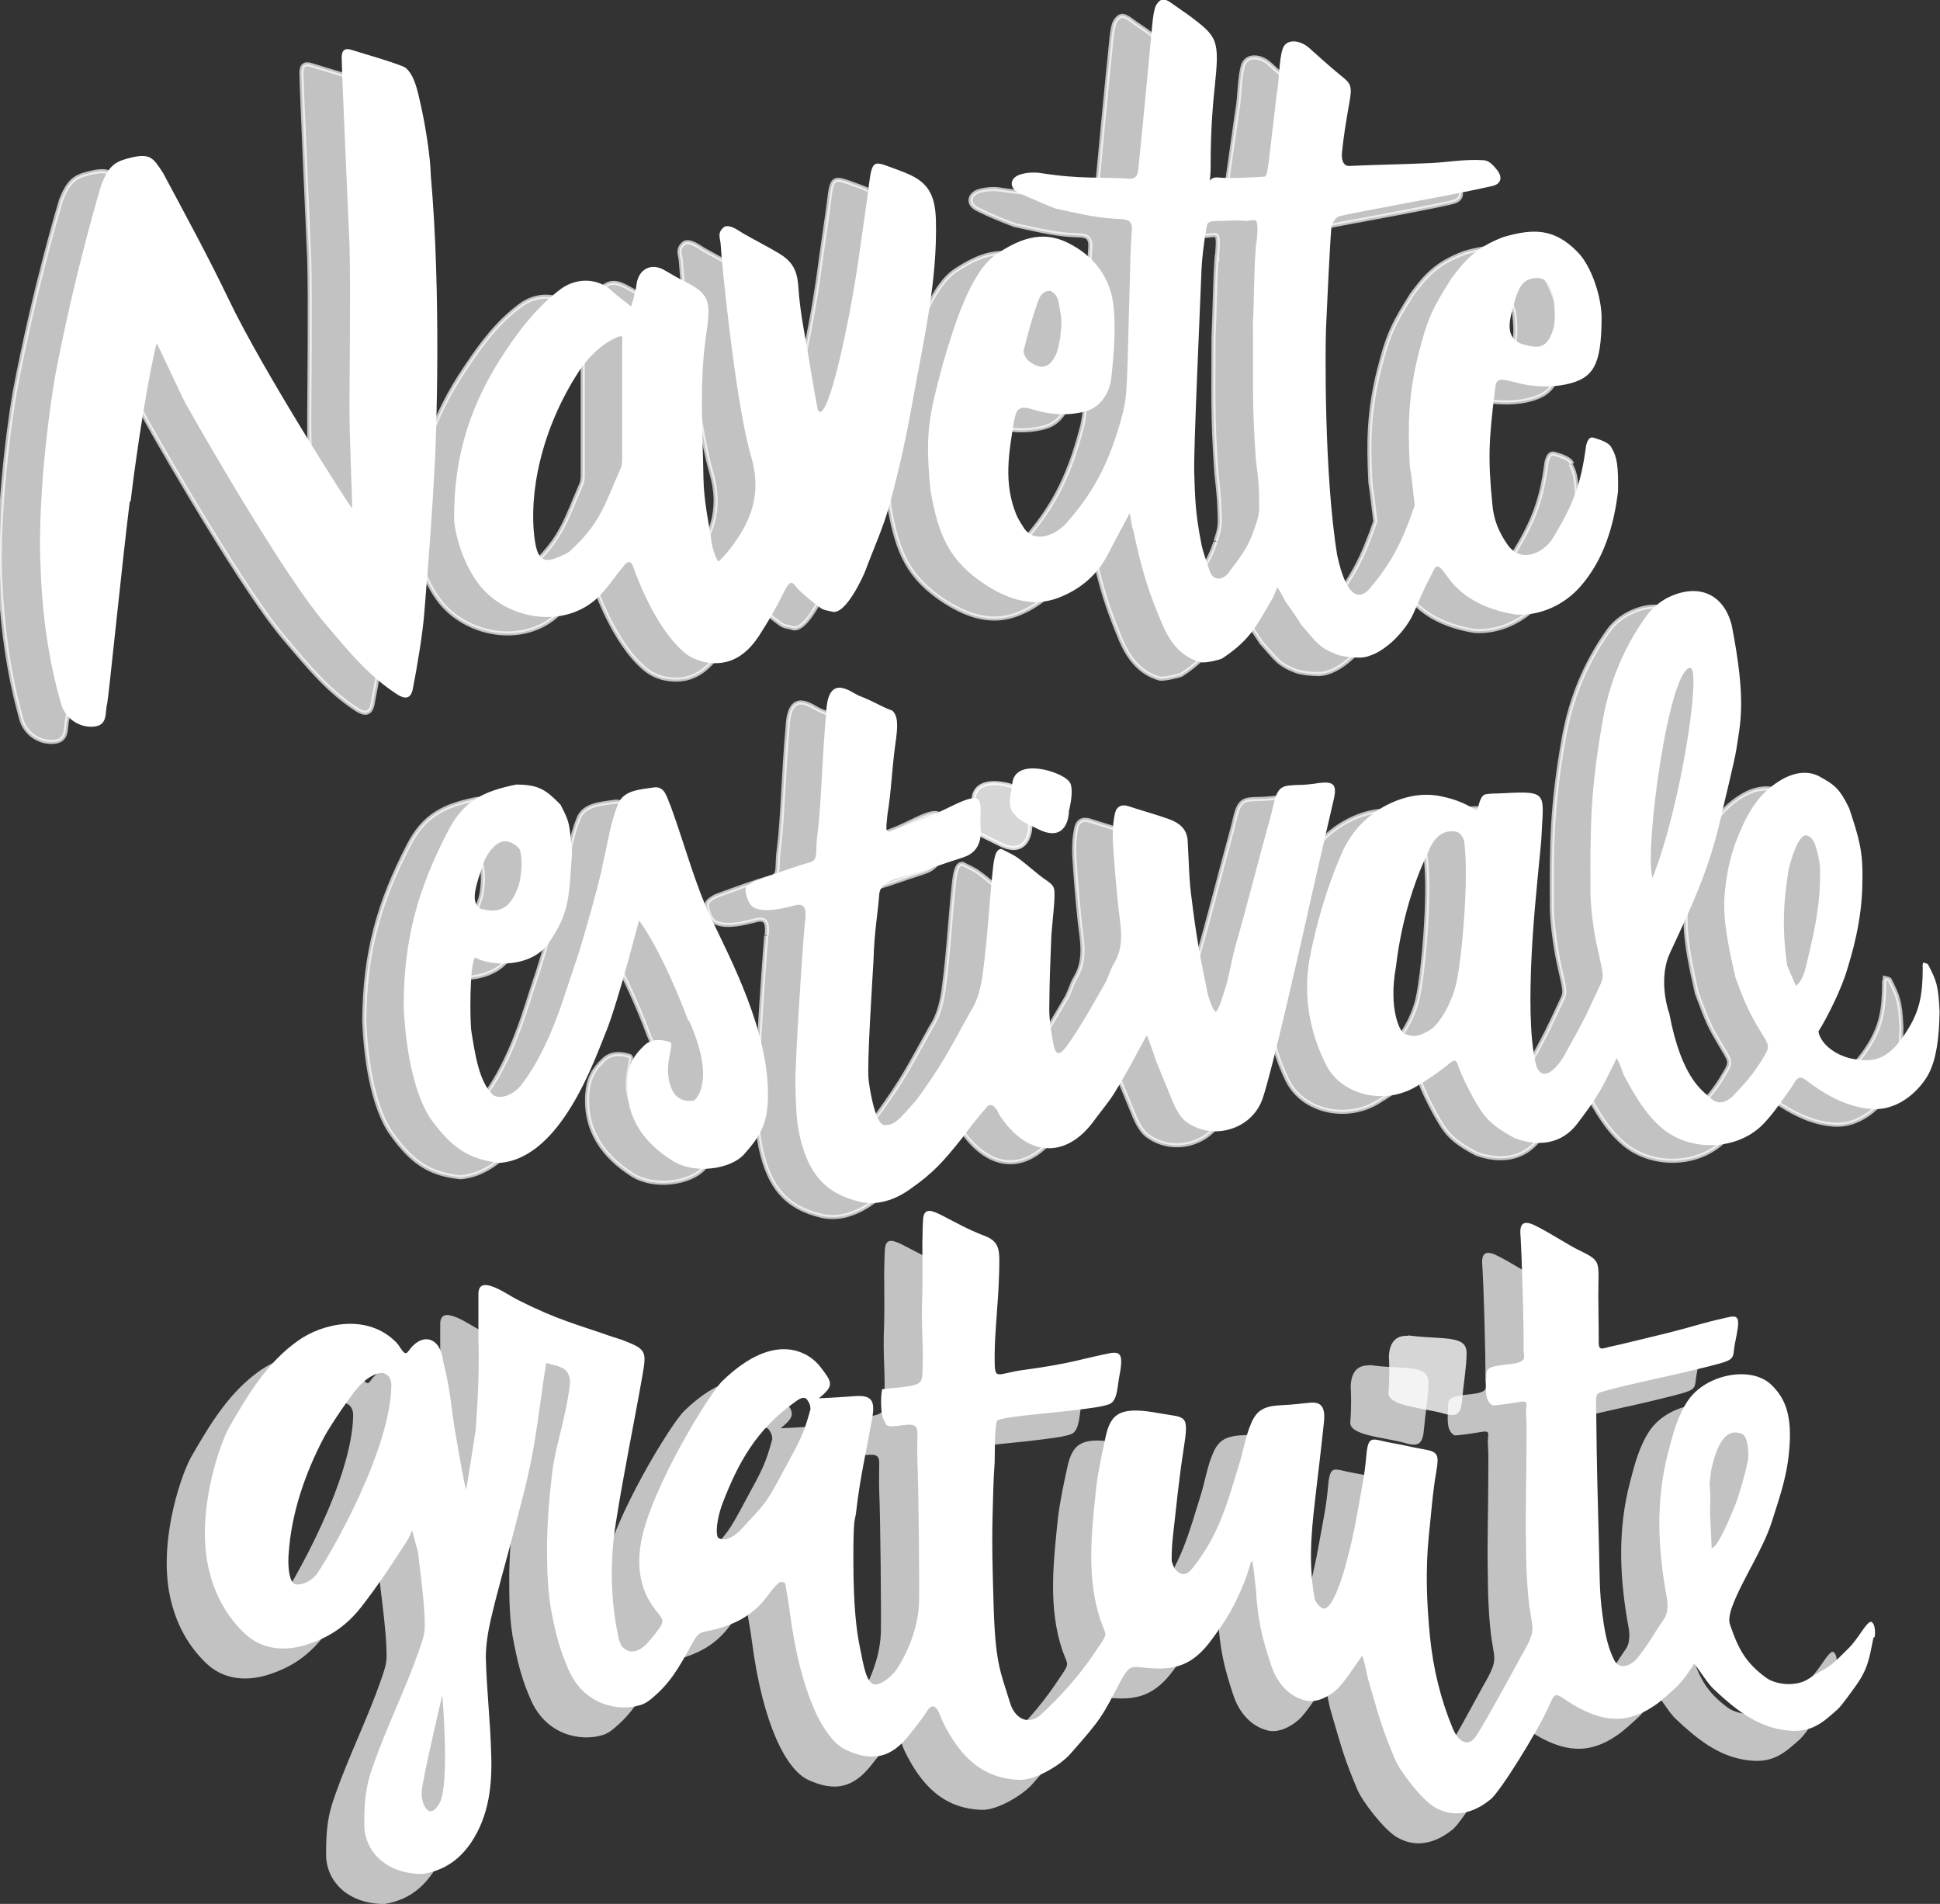
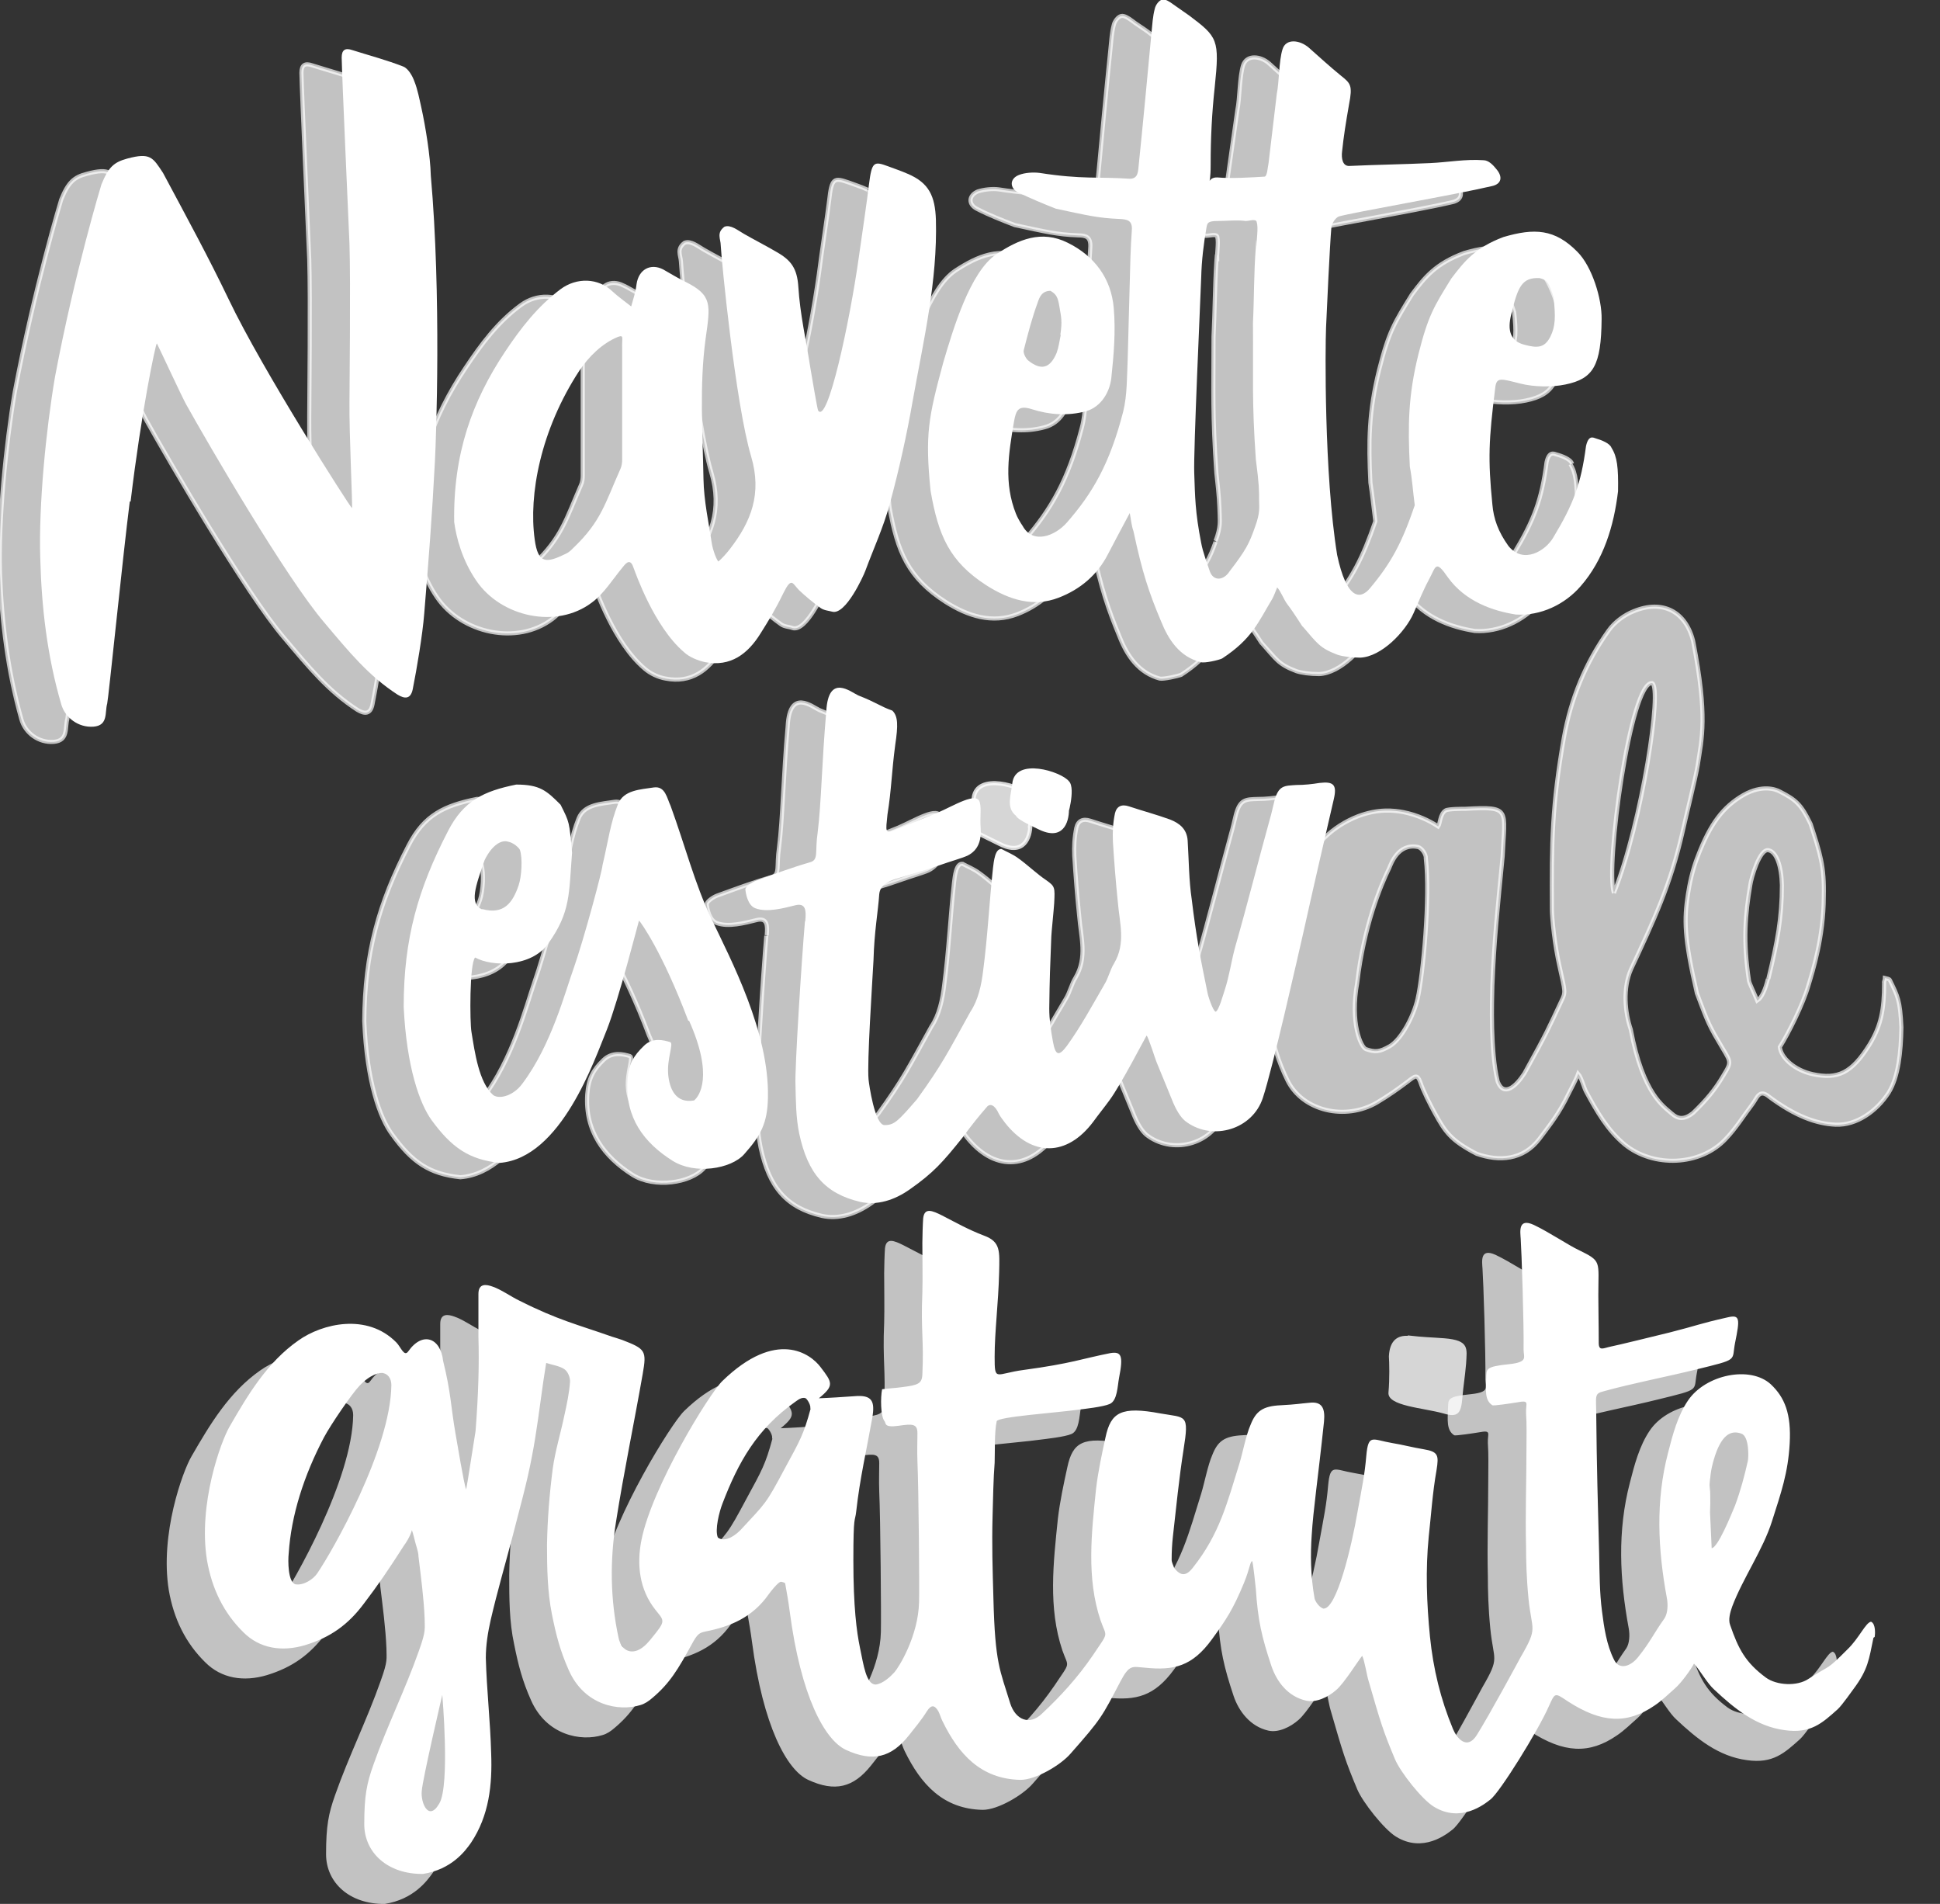
<svg xmlns="http://www.w3.org/2000/svg" id="Calque_2" version="1.1" viewBox="0 0 472.4 463.5">
  <rect x="0" y="0" width="472.4" height="463.5" fill="#333333" stroke="none" />
  <defs>
    <style>
      .st0, .st1, .st2, .st3, .st4, .st5 {
        fill: #fff;
      }

      .st1, .st5 {
        opacity: .8;
      }

      .st2, .st4 {
        opacity: .7;
      }

      .st3 {
        opacity: .7;
      }

      .st4, .st5 {
        stroke: #fff;
        stroke-miterlimit: 10;
      }
    </style>
  </defs>
  <g id="Calque_1-2">
    <path class="st4" d="M296,131.9c-1.4,3.9-2.2,5.5-6.2,10.8-1.4,2.2-3.9,2.5-4.8,0-.7-2.1-1.7-4.7-2.1-6.9-1.4-7.6-1.4-11.4-1.7-17.1-.2-5.2,1.5-42.1,1.7-47.6.2-4.1.6-8.2,1.3-12.2.2-.9,0-1.4,2.7-1.5,2.4,0,4.5-.3,6.9,0,.7,0,2.4-.5,2.6.2.4,1.6-.2,4.4,0,6,0,0,0-3.5-.2,0-.4,6.3-.4,12.4-.7,18.4,0,13.6-.3,18.9.7,33.2.7,6.2.7,7.3.8,10.2,0,1.5.3,2.8-1,6.3M239.5,88.9c1-3.9,2-7.8,3.4-11.6.4-1.2,1.1-2.8,3.1-2.8,1.5.9,1.9,2.8,2.2,4,.5,2.3.7,3.3.2,6.7-.3,1.5-.5,3-1,4.4-1.5,3.8-3.8,4.3-6.9,1.8-.6-.5-1.2-1.8-1-2.5M358.4,80.2c1.6-6.7,2.6-9,6.9-8.8,1.9.5,2.2,1,3.4,4.6.5,4.7.5,7-.8,9.7-1.4,2.7-2.6,2.8-6.4,1.9-3.3-.8-4-3.3-3.1-7.4M382.8,112.9c-.3-1.1-2.4-1.9-3.9-2.3-.6-.2-1.7-.7-2.3,1.9-1.2,9.2-3.1,14.2-8,22.3-1.8,3.1-7.2,6.6-10.9,2-2.4-3.5-3.5-6.6-3.9-10.1-1.1-11.1-.9-15.6.7-28.4.3-2.7,1.4-2.2,6.2-1,3.2.8,7.6.9,10.9.2,6.7-1.4,8.6-4.6,8.8-15.9,0-4.8-2.4-12.8-5.9-16.4-5.6-5.6-10.5-5.8-18-3.6-6.9,2.6-9.5,5.8-12.7,10.1-4.2,6.8-5.6,8.9-8,18.4-2.5,10.1-2.6,17.3-2.1,27.4.5,3.2.7,5.6,1.2,9.4-3.1,9-5.7,14-10.9,20.2-2.4,2.9-5.7,2.6-8-8.1-3.2-19.9-2.9-50.7-2.7-55.4.2-4.7.9-19.8,1.3-24.4,0-.9,1-2.3,1.8-2.6,3.4-1.1,28.5-5.3,37.3-7.4,2.2-.5,2.7-2.2,1.1-4.1-.8-1-1.9-2.1-3.2-2.2-4.4-.3-8.6.5-12.9.7-6.3.3-13.4.4-19.7.7-1.7,0-2-1.8-1.8-3.5.4-3.9.9-7,1.7-11.5.9-4.7.4-5.1-2-7-2.7-2.2-5.3-4.5-7.8-6.8-2.1-1.9-5.5-2.3-6.4.4-.9,2.9-.8,8-1.4,10.9l-2.4,16.9c-.2.8-.2,3.3-1,3.3-3.3.3-8.1.5-11.4.2-2.9-.2-1.7-2.4-1.7-3.1,0-6.4.3-12.6,1-19,1.2-11.5.7-12.1-6.2-17.3-.6-.5-3.3-2.2-4-2.8-.8-.6-1.9-1.3-2.6-1.1-.8.2-1.6,1.3-1.8,2.2-.5,1.9-.6,3.9-.8,5.8-1.1,10.7-2.1,21.4-3.1,32.1-.2,1.6,0,3.7-2.5,3.5-7.2-.5-11.4.2-21.6-1.4-1.5-.2-3.5,0-5.1.5-2.3,1-2.4,3.2-.1,4.3,2.9,1.5,6,2.7,9.1,3.9,7.5,1.6,10.2,2.3,15.4,2.5,2,0,3.1.4,3,2.8-.3,4.2-.4,8.4-.5,12.6-.2,6.2-.2,12.4-.5,18.6-.2,4.3,0,8.9-1.1,12.9-3.3,12.7-7.5,19.8-13.7,27-2.9,3.3-8.3,5.5-10.8.8-.4-.8-1.2-2.1-1.6-3-2.9-7.5-1.8-14.7-.5-22.4.5-2.9,1.1-4.1,4.3-3.1,4.4,1.4,8.9,1.7,13.3.5,3.8-1,5.7-4.6,6.2-8,.7-5.7,1.1-11.5.6-17.1-.6-7.2-4.7-12.6-11.2-15.8-6.4-3.2-11.9-.8-17.4,2.8-6.4,4.3-10.5,18.2-12.9,26.3-3.5,13.2-4.5,17.5-3.1,31.3,1.9,10.9,4.6,17.2,13.6,23,5.5,3.5,11.4,5.4,17.6,3,5.1-2,9.4-5.5,12-10.6,1.7-3.3,3.5-6.6,5.3-10,.3,1.5.5,3,.9,4.4,2.2,10.2,3.8,14.9,6.7,21.9,1.8,4.5,4.6,8.6,9.7,10,.9.2,4.4-.6,5.2-.9,7.4-4.8,8.7-8.7,12.2-14.5.5-.9.8-1.9,1.2-2.8.9.8,1.7,3.1,2.4,4,2,2.6,4.1,6.1,3.8,5.5,3.6,4,4,5.2,8.5,6.9,1.2.4,3.3.7,5.5.7,5.2-.2,11-6.3,13-10.8,1.2-2.7,2.4-5.5,3.7-8.1,1.7-3.3,1.5-5.1,4.7-.6,4.2,5.8,10.8,8.1,16.5,9,6,.4,11.9-2.5,15.8-6.9,5.7-6.5,8.2-14.7,9.1-23.1,0-5.7-.2-8.4-1.6-10.6" />
    <path class="st4" d="M21.9,125.8c-1.7,13.4-5.2,48.1-5.5,49.2-.6,2.1.3,5.3-3.3,5.6-3.7.3-7-2.2-7.9-5.5-3.3-11.7-4.8-23.7-5.2-35.6-.4-12.9,1.4-31.2,3.6-44.1,4.8-25.4,11.2-46.5,11.3-46.8,1.7-4.2,3.1-5.5,6.3-6.3,5.6-1.5,6.2-.3,8.7,3.5,6.2,11.6,11,20.4,16,30.8,8.2,17.2,29.4,50.3,30,50.8.2-.7-.7-17.8-.6-26,0-3.4.3-29,0-38.3-.3-7.3-1.8-40-1.9-45.4,0-1.9.9-2.4,2.6-1.8,4.1,1.3,8.3,2.4,12.4,4,1.2.5,2.2,2.2,2.7,3.6.8,2,1.2,4.2,1.7,6.4.9,4.5,2.2,11.9,2.3,16.5,2.6,29.2,1.3,64.1,1,69.7-.7,13.4-1.5,23.6-2.6,37-.4,5.1-1.8,13.4-2.8,18.4-.5,2.4-1.9,2.4-3.7,1.3-7.1-4.6-11.8-10.4-17.8-17.5-9.2-10.7-28.3-43.5-33.7-53.2-1.1-2-6.1-12.8-7.1-14.8-.3,0-3.8,16.7-6.4,38.5" />
    <path class="st4" d="M141.9,88.7v27.1c0,.7-.1,1.6-.4,2.2-3.7,8.5-4.7,12.8-11.5,19.3-.5.5-1.1,1.1-1.8,1.4-4.8,2.3-6.8,2.6-7.6-3.5-1.4-10.9,1.5-26.7,10.9-41.1,2.2-3.4,5.5-6.7,9.4-8.2,1.5-.6.9,0,1,2.9M211.3,46.2c-1.5-.7-3.1-1.2-4.7-1.8-3.5-1.2-4.1-1.1-4.7,4.4-.3,2.7-1.9,13.1-2.5,17.9-2.2,15.7-7.6,40.8-9.9,37.1-.2-.6-1.4-7.6-1.9-10.5-1-6.5-2.5-13-2.9-19.6-.3-4.4-1.7-6.4-5.2-8.4-2.9-1.7-5.5-3-8.1-4.5-1.4-.8-3.2-2.3-4.7-1.7-2,1.5-1,3-.9,4.5.2,3.9,3.6,38.5,7.4,51.4,2.7,9.1,0,15.9-5.2,22.6-.6.8-1.9,2.4-2.8,3-.6-1-1.3-3-1.5-4-.9-5.4-2-10.8-2.1-16.1-.3-11.3-1-22.8.5-34,1.1-8.5,1.7-10.7-4.9-14-.5-.3-4.8-2.8-5.4-3-3.1-1.6-5.9,0-6.5,3.6-.3,1.8-.9,3.6-1.3,5.4-1.5-1.2-3.1-2.2-4.5-3.6-3.5-3.4-8.8-3.5-12.7-.6-5.6,4.1-9.6,9.5-13.4,15.2-8.1,12-12.8,24.9-12.4,41.6.6,3.7,1.9,9.2,5.4,14.3,6,8.8,19.5,11.8,28.1,5.3,3-2.3,5.1-5.8,7.6-8.7,1.1-1.3,1.9-1.9,2.6.3.3,1,4.8,14.2,12.3,20.5,1.4,1.2,3.3,2.1,5.1,2.4,6.2,1.2,10.4-2,13.5-7,2-3.2,3.3-5.4,5.6-9.9,2-4,2.2-2.1,3.8-.6,1.6,1.6,3.4,3,5.2,4.3.8.6,2.1.6,2.8.9,3.3,1,7.7-8.8,8.1-9.9,2-5.4,4.4-10.6,5.9-16.1,2.3-8.4,4.2-17,5.7-25.6,2.6-14.5,6-28.9,5.6-43.8-.2-5.8-1.7-9-6.9-11.2" />
    <path class="st0" d="M258.2,81.5c.5-3.3.2-4.3-.2-6.7s-.7-3.1-2.2-4c-2.1,0-2.7,1.6-3.1,2.8-1.4,3.8-2.4,7.7-3.4,11.6-.2.7.4,1.9,1,2.5,3.2,2.6,5.4,2,7-1.8.5-1.4.7-2.9,1-4.4M378.3,72.3c-1.2-3.6-1.5-4.1-3.4-4.6-4.3-.2-5.3,2.1-6.9,8.8-1,4-.2,6.5,3.1,7.4s5,.8,6.4-1.9c1.3-2.6,1.3-4.9.8-9.7M305.8,60c.2-3.5.1,0,.2,0-.1-1.7.5-4.4,0-6-.2-.8-1.9-.2-2.6-.2-2.4-.3-4.5,0-6.9,0s-2.5.5-2.7,1.5c-.7,4-1.2,8.1-1.3,12.2-.2,5.5-1.9,42.4-1.7,47.6.2,5.7.2,9.5,1.7,17.1.4,2.2,1.4,4.8,2.1,6.9.9,2.5,3.4,2.2,4.8,0,4-5.2,4.8-6.8,6.2-10.8,1.3-3.5,1-4.9,1-6.3,0-2.8,0-4-.8-10.2-1-14.3-.6-19.6-.7-33.2.3-6,.2-12.1.7-18.4M310.9,22.9c.6-2.9.5-8.1,1.4-10.9.8-2.7,4.2-2.3,6.4-.4,2.6,2.3,5.1,4.6,7.8,6.8,2.4,1.9,2.9,2.4,2,7-.8,4.6-1.3,7.7-1.7,11.5-.2,1.6.1,3.6,1.8,3.5,6.3-.3,13.4-.4,19.7-.7,4.3-.2,8.5-1,12.9-.7,1.3,0,2.4,1.2,3.2,2.2,1.6,1.9,1.2,3.6-1.1,4.1-8.9,2.1-33.9,6.4-37.3,7.4-.8.3-1.7,1.7-1.8,2.6-.4,4.6-1.1,19.8-1.3,24.4-.2,4.8-.5,35.6,2.7,55.4,2.3,10.8,5.6,11,8,8.1,5.2-6.2,7.8-11.1,10.9-20.2-.5-3.8-.6-6.2-1.2-9.4-.5-10.1-.4-17.3,2.1-27.4,2.4-9.5,3.8-11.6,8-18.4,3.2-4.2,5.8-7.5,12.7-10.1,7.5-2.2,12.5-2,18,3.6,3.6,3.6,6,11.5,5.9,16.4-.1,11.3-2,14.5-8.8,15.9-3.3.7-7.7.6-10.9-.2-4.8-1.2-5.9-1.7-6.2,1-1.6,12.8-1.8,17.3-.7,28.4.3,3.5,1.4,6.6,3.9,10.1,3.7,4.6,9.1,1.1,10.9-2,4.9-8.1,6.8-13.1,8-22.3.6-2.7,1.7-2.1,2.3-1.9,1.4.4,3.5,1.2,3.9,2.3,1.4,2.2,1.7,4.8,1.6,10.6-1,8.4-3.5,16.7-9.1,23.1-3.8,4.4-9.7,7.3-15.8,6.9-5.7-.9-12.3-3.2-16.5-9-3.1-4.5-2.9-2.7-4.7.6-1.4,2.6-2.5,5.4-3.7,8.1-2,4.5-7.8,10.6-13,10.8-2.1,0-4.3-.3-5.5-.7-4.5-1.7-5-2.9-8.5-6.9.3.7-1.8-2.9-3.8-5.5-.7-.9-1.6-3.2-2.4-4-.4.9-.7,1.9-1.2,2.8-3.5,5.8-4.9,9.7-12.2,14.5-.8.4-4.3,1.2-5.2.9-5.2-1.3-7.9-5.5-9.7-10-2.9-6.9-4.5-11.6-6.7-21.9-.5-1.4-.6-2.9-.9-4.4-1.8,3.4-3.6,6.7-5.3,10-2.6,5.1-6.8,8.6-12,10.6-6.2,2.4-12.1.5-17.6-3-9-5.8-11.7-12.1-13.6-23-1.4-13.8-.5-18,3.1-31.3,2.4-8.1,6.5-22,12.9-26.3,5.4-3.6,11-6,17.4-2.8,6.5,3.2,10.6,8.7,11.2,15.9.5,5.7,0,11.5-.6,17.1-.4,3.3-2.4,6.9-6.1,8-4.5,1.2-8.9.9-13.3-.5-3.2-1-3.8.2-4.3,3.1-1.3,7.7-2.5,14.9.5,22.4.3.8,1.1,2.2,1.6,2.9,2.5,4.6,7.9,2.5,10.8-.8,6.2-7.1,10.4-14.2,13.7-27,1-4,.9-8.6,1.1-12.9.2-6.2.3-12.4.5-18.6.1-4.2.2-8.4.5-12.6.2-2.4-1-2.7-3-2.8-5.2-.2-8-.9-15.5-2.5-3.1-1.2-6.1-2.5-9.1-3.9-2.2-1.1-2.2-3.4.1-4.3,1.5-.6,3.6-.7,5.1-.5,10.2,1.6,14.4.9,21.6,1.4,2.5.2,2.3-1.9,2.5-3.5,1.1-10.7,2.1-21.4,3.1-32.1.2-2,.3-3.9.8-5.8.2-.9,1-2,1.8-2.2.7-.2,1.8.5,2.6,1.1.7.5,3.3,2.3,4,2.8,6.9,5.2,7.4,5.8,6.2,17.3-.7,6.4-1,12.5-1,19s-1.2,2.9,1.7,3.1c3.3.3,8.1,0,11.4-.2.7,0,.8-2.5,1-3.3" />
    <path class="st0" d="M31.6,122.1c-1.7,13.4-5.2,48.1-5.5,49.2-.6,2.1.3,5.3-3.3,5.6-3.7.3-7-2.2-7.9-5.5-3.4-11.6-4.8-23.6-5.1-35.6-.4-12.9,1.4-31.2,3.6-44.1,4.8-25.4,11.2-46.5,11.3-46.8,1.7-4.2,3-5.4,6.3-6.3,5.6-1.5,6.2-.3,8.7,3.5,6.2,11.6,11,20.4,16,30.8,8.2,17.2,29.4,50.3,30,50.8.2-.7-.7-17.8-.6-26,0-3.4.3-29,0-38.3-.3-7.3-1.8-40-1.9-45.4,0-1.9.9-2.4,2.6-1.8,4.1,1.3,8.3,2.4,12.4,4,1.2.5,2.2,2.2,2.7,3.6.8,2,1.2,4.2,1.7,6.4,1,4.5,2.2,11.9,2.3,16.5,2.6,29.2,1.3,64.2,1,69.7-.7,13.4-1.5,23.6-2.6,37-.4,5.1-1.8,13.4-2.8,18.4-.5,2.4-1.9,2.4-3.7,1.3-7.1-4.6-11.8-10.4-17.8-17.5-9.2-10.7-28.3-43.5-33.7-53.2-1.1-2-6.1-12.8-7.1-14.8-.3,0-3.8,16.7-6.4,38.5" />
    <path class="st0" d="M151.5,84.9c-.1-2.7.5-3.4-1-2.9-3.9,1.6-7.1,4.8-9.4,8.2-9.5,14.5-12.4,30.3-10.9,41.1.8,6.1,2.9,5.8,7.6,3.5.7-.3,1.3-.9,1.8-1.4,6.8-6.5,7.7-10.8,11.5-19.3.3-.7.4-1.5.4-2.2v-27.1M110.6,127.2c-.3-16.7,4.4-29.6,12.4-41.6,3.8-5.7,7.9-11,13.5-15.2,3.9-2.9,9.2-2.8,12.7.6,1.4,1.3,3,2.4,4.5,3.6.5-1.8,1.1-3.6,1.3-5.4.5-3.6,3.4-5.2,6.5-3.6.5.3,4.8,2.8,5.4,3,6.6,3.3,6.1,5.5,4.9,14-1.5,11.2-.7,22.6-.5,34,.1,5.4,1.3,10.8,2.1,16.1.2,1,.8,3,1.5,4,.8-.6,2.2-2.2,2.8-3,5.2-6.7,7.9-13.5,5.2-22.6-3.8-12.8-7.2-47.5-7.4-51.4,0-1.5-1.1-3,.9-4.5,1.5-.6,3.3.9,4.7,1.7,2.6,1.5,5.2,2.8,8.1,4.5,3.5,2,4.9,4,5.2,8.4.4,6.6,1.9,13.1,2.9,19.6.5,3,1.7,10,1.9,10.5,2.3,3.7,7.7-21.5,9.9-37.1.7-4.8,2.2-15.2,2.5-17.9.7-5.6,1.2-5.7,4.7-4.4,1.6.6,3.1,1.1,4.7,1.8,5.2,2.2,6.7,5.4,6.9,11.2.4,14.9-3,29.3-5.6,43.8-1.5,8.6-3.4,17.2-5.7,25.6-1.5,5.5-3.9,10.7-5.9,16.1-.4,1.1-4.8,10.9-8.1,9.9-.7-.2-2-.3-2.8-.9-1.8-1.3-3.6-2.8-5.2-4.3-1.6-1.6-1.8-3.4-3.8.6-2.2,4.5-3.6,6.7-5.6,9.9-3.1,5-7.3,8.2-13.5,7-1.8-.4-3.8-1.2-5.1-2.4-7.4-6.3-11.9-19.5-12.3-20.5-.7-2.2-1.6-1.6-2.6-.3-2.5,3-4.6,6.5-7.6,8.7-8.6,6.5-22.1,3.5-28.1-5.3-3.5-5.1-4.9-10.6-5.4-14.3" />
    <path class="st4" d="M430.5,238.3c-.6,2.5-1.5,4.6-2.6,5.3-.8-2-1.9-4.2-2-4.8-1.5-9.8-.9-16.2.3-23.3.2-1.6,2.3-9.1,4.5-8.5,1.9.4,3.1,3.9,3.2,8.5,0,7.9-1.1,13.8-3.3,22.8M393,217.4c-2.1-6.3,4-51.6,9.3-51.1,2.5,1.1-2.4,33.7-9.3,51.1M345.2,243.1c-.9,4.1-3.9,9.9-6.8,11.6-2.5,1.4-3.5,1.5-5.8.7-1.2-.5-3.9-6.3-2.1-16.2,1.6-13.7,5.7-23.6,7.8-27.9.4-.9,2.1-6.1,7-5.1.9.2,2,1.8,1.9,2.8,1.1,9.4-.7,28.5-2,34.1M460.2,238.6c-.1-.3-.8-.4-1.2-.5,0,.4-.3.9-.2,1.2,0,6.6-.8,10.4-3.5,14.9-4.4,7.1-7.8,8.6-13.9,7.3-4.5-1-7.7-4-8-6.6,2.1-3.3,5.7-10.5,7-15.1,1-3.3,3.7-11.8,3.7-21.5.2-7.4-.9-10.6-3.2-17.7-2.3-4.8-3.6-5.9-7.5-7.9-1.1-.6-4.3-1.7-8.8.8-5,2.9-8.1,6.9-11.2,15-1.3,3.3-2,6.7-2.4,9.3-.9,6-1,10.2,2.2,24,2,5.2,2.5,7.1,5.2,11.6,3.1,5.4,3.5,4.7,1.2,8.5-2,3.4-4.1,5.9-7.3,9-2.2,1.8-3.8,1.5-5.2.2-1.9-1.7-7-4.6-10-20.5-1.4-4.1-2-10,.1-14.7,5.5-11.8,9.6-20.5,12.5-33.3.5-2.4,3.3-13.6,3.7-16.3,1-6.5,2.5-11.8-1.1-30.2-1.8-7.3-7.5-10.2-14.5-7.3-2.3.9-4.7,2.7-6.1,4.7-5.6,7.8-9.2,16.6-10.9,26.1-2.9,16.5-3,25.2-2.9,41.8,0,2,.6,8.5,1.9,14.1,1.3,5.9,1.5,6,.4,8.2-3.3,7-3.2,7.1-9,17.6-2,3.1-5,5.9-6.5,2-1.8-7.3-1.4-19.5-1.3-23.4.4-10.6,1.3-19,2.5-31.4.5-11.6,2.1-12.2-9.1-11.6-.7,0-4.2,0-4.8.4-1.4.9-1.3,3.2-1.8,3.9-2.1-1.4-5-2.8-8.5-3.5-2.2-.4-6-.9-11,1-6.4,2.5-11,7.2-13.5,13.1-3.3,7.6-5.7,15.7-7.4,23.8-2,9.4-.6,18.6,3.7,27.4,3.7,7.5,14.1,9.9,21.8,5.4,3-1.8,5.1-3.3,7.5-5.1,1.8-1.4,2.3-1.8,3,0,.8,2.4,2.4,5.5,3.6,7.7,2.5,4.5,3.8,6.6,10.2,9.9,5.4,1.9,11.3,1.6,15.3-3.7,2.6-3.5,4.7-6,7.1-11,.5-1,1.8-3.4,2.3-4.8.8.9,1.4,3.5,2,4.5,2.5,4.6,5.1,9.2,9.3,12.7,7,5.7,18.4,5.3,24.6-1.3,2.5-2.6,4.4-5.7,6.6-8.6,1.1-1.5,1.6-3.7,4-1.7,6.3,4.7,11.5,6.6,16.2,6.8,5.1.2,10-3.3,12.9-7.8,2.4-3.9,3-9.9,3.1-15.9-.3-6.6-.9-7.6-2.8-11.5" />
    <path class="st4" d="M186.7,227.7c.2-2.3.2-4.4-2.5-3.7-2.8.7-6.9,1.8-9.7.7-1.8-.7-2.3-3.5-2.4-4.6,0-.6,1.5-1.7,2.6-2.1,4.4-1.6,8.7-3.2,13.2-4.5,2.1-.6,1.1-2.5,1.8-7.2.9-7.2,1-16.9,2.1-29.5.5-9.4,6-4.7,7.8-3.9,4.6,1.8,5.2,2.6,8.3,3.7,1.4,1.4,1.4,3.6.7,8.3-.9,6.7-.9,10.8-2,17-.4,4.2-.8,4.9,2.4,3.5,2.7-1.1,7-2.8,9.7-3.9,4-1.7,9.8-5.4,10.4-2.5.4,1.6,0,3.4.2,6.2.2,3-.6,5.4-3.2,6.7-1.3.6-4.8,1.6-6.7,2.3-3.6,1.3-7.2,2.3-10.9,3.4-1.8.6-3.7,1.5-3.9,3.7-.3,4.4-1.2,8.9-1.4,16.1-.3,5.5-1.6,25-1.2,29,.1,1.1,1.5,11.1,3.9,11.1s3.3-1,7.9-6.3c6.2-8.6,7.4-11.2,13-21.3,1.9-2.8,2.7-6.6,3.1-10,1.1-8.3,1.5-16.7,2.4-25,.2-1.6.5-4.8,2.1-4.6,1.3.7,2.8,1.3,4,2.2,2.4,1.7,4.5,3.8,6.9,5.4,2.1,1.5,2.1,1.7,1.9,5.6-.1,1.7-.7,7.4-.7,8.1-.3,7.8-.4,9.6-.5,17.5,0,2.7.4,5.4.9,8,.6,3.3,1.4,3.7,3.4,1,3.4-4.7,6.2-9.9,9.2-14.9,1-1.6,1.4-3.6,2.4-5.2,2.9-4.9,1.3-9.9.9-14.9-.5-4.8-.9-9.9-1.2-14.7-.1-2.4,0-4.5.5-6.9.4-1.7,1.6-2.3,3.4-1.7,3.3,1.1,6.7,2,10,3.2,2.3.9,4.1,2.3,4.3,5.1.3,4.8.3,9.7,1,14.4,1.1,9.1,2.2,14.8,3.8,22.5.1.8,1.3,4.5,2,4.8.8-.2,1.9-4.4,2.2-5.2,1.2-3.7,1.5-6.5,2.5-10.3,3.2-11.2,5.5-20.5,8.6-31.8.2-.6.6-2.4,1-4,1-4,2.5-3.9,5.4-4,1.9,0,3.8-.2,5.6-.5,3.4-.4,4.3.4,3.5,3.9-2.5,10.8-5,21.6-7.4,32.4-1.4,6.1-7.5,33.2-9.9,40.4-2.5,7.6-12,10.5-18.5,5.9-1.2-.8-2.3-2.4-3.3-4.7-1.8-4.3-2.3-5.7-4.1-10-.3-.7-1.9-5.9-2.4-6.4-.4.6-6.2,11.9-9,15.7-1.3,1.8-2.7,3.5-4,5.3-6.4,8.5-14.9,8.6-21.5.2-.5-.7-1.1-1.4-1.5-2.2-.9-2-2.1-2.7-3-1.5-1.9,2.2-3.3,3.9-5.8,7.3-4.8,6-7.1,8.6-12.8,12.6-3.8,2.7-8,4-12.1,3.1-8.5-2-12.8-6.8-14.9-16.7-.8-3.9-.8-7.9-.9-11.8-.2-3.8,1.5-30.5,2.3-39.7" />
    <path class="st4" d="M108.6,212.9c1.8-3.7,4.1-4.9,5.7-4.5,1.3.2,2.7,1.5,2.9,2,.7,2.1.4,6.5-.3,8.6-1.4,4.1-3.5,7.3-8.9,5.8-3.2-1.4-1.5-5.5.6-12M163.6,227.1c-4-8.4-6.4-17.8-9.9-27.4-.8-1.9-1.3-4.9-4.1-4.5-3.2.5-7.3.6-8.7,4-1.9,4.7-2.2,8.6-3.8,15,0,1.1-4.5,17.9-7,25-1.9,5.5-5.3,18.7-12.5,28.1-2.2,2.9-5.5,3.9-7.1,2.8-3.5-3.1-4.5-10.5-5.3-15.4-.4-2.2-.5-16.7.9-18.1,4.2,2.3,13.7,2.4,17.8-3.4,5.5-7.7,5-12.1,5.8-22.1-.6-7.7-.5-7.3-2.8-11.7-3.4-3.4-4.9-4.9-10.8-4.9-7.9,1.6-12.8,3.9-16.6,11.3-7.3,14.1-10.7,26.2-10.8,42.8.6,14.7,3.8,23.6,6.8,27.6,4.9,6.8,9.1,9.6,16.6,10.4,15.1-1.2,23.1-25.2,26.1-32.5,3-7.4,7.6-25.9,7.8-26.5.4.5,5.7,7.7,12,24.4,6,13.4,2.5,18.3,1.2,19.3-4.4.8-6-2.9-6.3-6.4-.3-3.8,1.4-7.5.5-7.8-1.6-.5-4.3-1.1-6.4.9-2.5,2.4-3.7,4.5-4,8.4-.6,9,4.1,15.2,11,19.6,5.4,3.4,14.2,2,17.4-1.6,4-4.5,5.6-7.6,5.8-13.9.4-15.8-9-33.4-13.8-43.5" />
    <path class="st5" d="M250.9,200.7c0,3.2-1.6,7.7-7.4,4.8s-5.1-2.3-5.5-3.3c-2.5-2-1.2-5-.9-7.9.7-6.4,11.9-2.9,13.8-.5,1.8,1.8-.7,9.8,0,6.9" />
-     <path class="st0" d="M435.3,235.2c.1.6,1.2,2.8,2,4.8,1.1-.7,2.1-2.8,2.6-5.3,2.2-9.1,3.4-14.9,3.3-22.8-.1-4.6-1.4-8.1-3.2-8.5-2.2-.6-4.2,7-4.5,8.5-1.1,7.1-1.7,13.5-.3,23.3M411.7,162.6c-5.3-.5-11.4,44.8-9.3,51.1,6.9-17.4,11.8-50,9.3-51.1M356.6,205.3c0-1.1-1-2.6-1.9-2.8-4.9-1-6.6,4.2-7,5.1-2.1,4.3-6.2,14.2-7.8,27.9-1.8,9.9.9,15.7,2.1,16.2,2.3.8,3.2.7,5.8-.7,3-1.6,5.9-7.5,6.8-11.6,1.3-5.6,3.1-24.7,2-34.1M375.3,204.7c-1.2,12.4-2.1,20.8-2.5,31.4-.1,3.9-.6,16.1,1.3,23.4,1.5,3.9,4.5,1.1,6.5-2,5.9-10.5,5.7-10.6,9-17.6,1-2.2.9-2.2-.4-8.2-1.4-5.6-1.9-12.1-1.9-14.1-.1-16.6,0-25.3,2.9-41.8,1.6-9.5,5.2-18.3,10.9-26.1,1.5-2,3.8-3.8,6.1-4.7,7-2.9,12.7,0,14.5,7.3,3.6,18.4,2.1,23.6,1.1,30.2-.4,2.7-3.2,13.9-3.7,16.3-2.9,12.8-7,21.5-12.5,33.3-2.1,4.6-1.5,10.6-.1,14.7,3,15.9,8.2,18.8,10,20.5,1.4,1.3,3,1.6,5.2-.2,3.1-3.2,5.2-5.6,7.3-9,2.3-3.8,2-3.1-1.2-8.5-2.6-4.5-3.2-6.4-5.2-11.6-3.2-13.7-3.1-17.9-2.2-24,.4-2.6,1.1-6,2.4-9.3,3.1-8.1,6.2-12.1,11.2-15,4.5-2.5,7.6-1.4,8.8-.8,3.9,2.1,5.2,3.1,7.5,7.9,2.3,7,3.4,10.3,3.2,17.7,0,9.7-2.7,18.2-3.7,21.5-1.3,4.6-4.9,11.8-7,15.1.4,2.6,3.5,5.6,8,6.6,6.1,1.3,9.6-.2,13.9-7.3,2.7-4.4,3.5-8.2,3.5-14.9-.1-.4,0-.8.1-1.2.4.2,1,.2,1.2.5,2,3.9,2.5,4.9,2.8,11.5-.1,6-.7,12-3.1,15.9-2.9,4.6-7.8,8-12.9,7.8-4.8-.2-10-2.1-16.2-6.8-2.4-2.1-2.9.2-4,1.7-2.1,2.9-4.1,6-6.6,8.6-6.2,6.6-17.7,7-24.6,1.3-4.2-3.5-6.8-8.1-9.3-12.7-.6-1.1-1.2-3.6-2-4.5-.5,1.4-1.8,3.7-2.3,4.8-2.5,5-4.5,7.5-7.1,11-4,5.4-9.9,5.7-15.3,3.7-6.4-3.4-7.7-5.5-10.2-9.9-1.2-2.2-2.8-5.4-3.6-7.7-.6-1.9-1.1-1.5-2.9,0-2.4,1.9-4.5,3.3-7.5,5.1-7.7,4.5-18.1,2-21.8-5.4-4.4-8.7-5.7-18-3.7-27.4,1.7-8.1,4.1-16.2,7.4-23.8,2.5-5.9,7.1-10.6,13.5-13.1,5-1.9,8.8-1.5,11-1,3.6.7,6.5,2.1,8.5,3.5.5-.7.5-3,1.8-3.9.6-.4,4.1-.3,4.8-.4,11.2-.6,9.6,0,9.1,11.6" />
    <path class="st0" d="M196.1,224.1c.2-2.3.2-4.4-2.5-3.7-2.8.7-6.9,1.8-9.7.7-1.8-.7-2.3-3.5-2.4-4.6,0-.6,1.5-1.7,2.6-2.1,4.4-1.6,8.7-3.2,13.2-4.5,2.1-.6,1.1-2.5,1.8-7.2.9-7.2,1-16.9,2.1-29.5.5-9.4,6-4.7,7.8-3.9,4.6,1.8,5.2,2.6,8.3,3.7,1.4,1.4,1.4,3.6.7,8.3-.9,6.7-.9,10.8-1.9,17-.4,4.2-.8,4.9,2.4,3.5,2.7-1.1,7-2.8,9.7-3.9,4-1.7,9.8-5.4,10.4-2.5.4,1.6,0,3.4.2,6.2.2,3-.6,5.4-3.2,6.7-1.3.6-4.8,1.6-6.7,2.3-3.6,1.3-7.2,2.3-10.9,3.4-1.8.6-3.7,1.5-3.9,3.7-.3,4.4-1.2,8.9-1.4,16.1-.3,5.5-1.6,25-1.2,29,.1,1.1,1.5,11.1,3.9,11.1s3.3-1,7.9-6.3c6.2-8.6,7.4-11.2,13-21.3,1.9-2.8,2.7-6.6,3.1-10,1.1-8.3,1.5-16.7,2.4-25,.2-1.6.5-4.8,2.1-4.6,1.3.7,2.8,1.3,4,2.2,2.4,1.7,4.5,3.8,6.9,5.4,2.1,1.5,2.1,1.7,1.9,5.6-.1,1.7-.7,7.4-.7,8.1-.3,7.8-.4,9.6-.5,17.5,0,2.7.4,5.4.9,8.1.6,3.3,1.4,3.7,3.4,1,3.4-4.7,6.2-9.9,9.1-14.9,1-1.6,1.4-3.6,2.4-5.2,2.9-4.9,1.3-9.9.9-14.9-.5-4.8-.9-9.9-1.2-14.7-.1-2.4,0-4.5.5-6.9.4-1.7,1.6-2.3,3.4-1.7,3.3,1.1,6.7,2,10,3.2,2.3.9,4.1,2.3,4.3,5.1.3,4.8.3,9.7,1,14.4,1.1,9.1,2.2,14.8,3.8,22.5.1.8,1.3,4.5,2,4.8.8-.2,1.9-4.4,2.2-5.2,1.2-3.7,1.5-6.5,2.5-10.3,3.2-11.2,5.5-20.5,8.6-31.7.2-.6.6-2.4,1-4,1-4,2.5-3.8,5.4-4,1.9,0,3.8-.2,5.6-.5,3.4-.4,4.3.4,3.5,3.9-2.5,10.8-5,21.6-7.4,32.4-1.4,6.1-7.5,33.2-9.9,40.4-2.5,7.6-12,10.5-18.5,5.9-1.2-.8-2.3-2.4-3.3-4.7-1.8-4.3-2.3-5.7-4.1-10-.3-.7-1.9-5.9-2.4-6.4-.4.6-6.2,11.9-9,15.7-1.3,1.8-2.7,3.5-4,5.3-6.4,8.5-14.9,8.6-21.5.2-.5-.7-1.1-1.4-1.5-2.2-.9-2-2.1-2.7-3-1.5-1.9,2.2-3.3,3.9-5.8,7.3-4.8,6-7.1,8.6-12.8,12.6-3.8,2.7-8,4-12.1,3.1-8.5-2-12.8-6.8-14.9-16.7-.8-3.9-.8-7.9-.9-11.8-.2-3.8,1.5-30.5,2.3-39.7" />
    <path class="st0" d="M117.4,221.3c5.4,1.5,7.5-1.7,8.9-5.8.7-2.1,1-6.5.3-8.6-.2-.5-1.6-1.8-2.9-2-1.6-.5-3.9.8-5.7,4.5-2.2,6.4-3.8,10.6-.6,12M167.6,248.5c-6.3-16.7-11.5-23.9-12-24.4-.2.6-4.9,19.1-7.8,26.5-3,7.3-11.1,31.3-26.1,32.5-7.5-.8-11.7-3.7-16.6-10.4-2.9-4-6.1-12.9-6.8-27.6,0-16.6,3.5-28.7,10.8-42.8,3.8-7.4,8.7-9.7,16.6-11.3,5.8,0,7.4,1.5,10.8,4.9,2.2,4.4,2.1,4,2.8,11.7-.8,10-.3,14.4-5.8,22.1-4.1,5.8-13.7,5.7-17.8,3.4-1.4,1.4-1.3,15.9-.9,18.1.8,4.9,1.8,12.3,5.3,15.4,1.6,1.1,5,.1,7.1-2.8,7.1-9.4,10.5-22.6,12.5-28.1,2.5-7.1,7-23.9,7-25,1.5-6.4,1.9-10.2,3.8-15,1.4-3.4,5.5-3.5,8.7-4,2.8-.4,3.2,2.6,4.1,4.5,3.5,9.6,5.9,19,9.9,27.4,4.8,10.1,14.1,27.6,13.8,43.5-.1,6.4-1.8,9.4-5.8,13.9-3.2,3.6-12,5-17.4,1.6-7-4.4-11.6-10.5-11-19.6.2-3.9,1.5-6,4-8.4,2.1-2.1,4.8-1.4,6.4-.9.9.3-.8,4-.5,7.8.3,3.5,1.8,7.2,6.3,6.4,1.3-1,4.8-6-1.2-19.4" />
    <path class="st0" d="M260.3,197.1c0,3.2-1.5,7.7-7.4,4.8-1-.5-5.1-2.3-5.5-3.3-2.5-2-1.2-5-.9-7.9.7-6.4,11.9-2.9,13.8-.5,1.8,1.8-.7,9.8,0,6.9" />
-     <path class="st3" d="M333.5,332.3c4.4.6,5,.4,8.9.7,6.2.5,5.5,2.5,5.3,6.2-.3,3.5-.6,4.8-.9,8.2-.3,3.8-1,5-4.6,3.9-5-1.4-13.7-1.8-13.4-5.1s.2-7.4.1-8.8c.2-4.1,2.3-5.1,4.6-5" />
    <path class="st2" d="M407.1,375.5c.3-6.1-.6-7.6.9-12.8,1.8-6.2,4.2-7.3,6.7-6.4,2,.6,1.8,6,1.6,6.7-.8,3.6-1.8,7.3-3.1,10.8-1,2.4-4.2,10.3-5.7,10.4M188.1,350.2c-1.7,6.3-2.6,7.8-6.3,14.6-4.7,8.8-4.5,8.2-10.8,15-2.1,2.1-4.2,2.8-5.5,1.8-.8-1.9.4-6.4,1.1-8.2,3.9-10.2,8.4-18.2,17.7-24.8.6-.4,1.6-1.3,2.6-.9.5.4,1.3,1.8,1.1,2.5M97.7,446.2c-2.6,4.6-4.6-.1-4.3-3,.2-2.9,5-23.4,5-23.4,0,0,1.9,21.9-.7,26.4M67.9,390.4c-.9,1.3-3.2,2.9-5.2,2.6-1.9-.4-1.9-5.8-1.7-7.5.6-9.3,3.7-19,8.6-28.3,1.6-3,6.7-10.5,8.6-12.5,2.6-2.8,5.1-3.4,5.9-3.1.9.2,1.9,1.1,1.9,2.9-.2,15.7-14.4,40.5-18.1,45.9M447.2,405.8c.1-.6.3-3.2-.9-3.7-1.3.2-2.9,4-5.7,6.7-5.4,5.4-3.8,3.5-9.5,7.2-2.8,1.9-7.8,1.6-10.4-.3-5-3.7-6.8-7-8.7-12.8-.5-1.3,0-3.1.5-4.5,2.6-6.9,7.5-13.8,9.7-20.8,2.2-6.9,3.9-11.7,4.3-18.9.4-7.2-1.2-11.2-4.6-14.4-5-4.6-15.9-2.4-20.2,4-2.5,3.7-3.7,8.3-4.8,12.6-3.1,11.8-2.5,23.6-.3,35.5.3,1.6.2,3.7-.6,4.9-2.7,3.8-3.5,5.8-6.4,9.4-1.9,2.4-4.7,3.2-5.9.6-1.8-3.6-2.4-7.8-2.9-11.7-.6-4.6-.6-9.3-.7-14-.3-11.1-.6-22.2-.7-33.3,0-5.2-.6-5.7,1.8-6.3,6.8-1.9,15.7-3.6,22.5-5.3,10.6-2.6,8.6-2,9.5-6.5,1.2-5.9,1.2-6.9-1.8-6.2-7.1,1.6-7.1,1.9-14.2,3.7-3.7.9-12.6,3.1-14.2,3.4-1.9.4-3,1.2-3-.9,0-5-.1-7.9-.1-11.6,0-8.4.9-8.2-4.8-11-2.2-1-7.3-4.4-10.9-6.1-3.9-1.8-3.3,1.7-3.2,3.4.2,2.7.8,20.7.7,27,0,1.8,1.2,3-3.5,3.5-5.9.6-5.5,1.2-5.6,3.4-.1,2.9-.4,5.4,1.5,6.6.2.2,4.8-.5,6-.7,3.2-.6,2.1.2,2.2,2.6.2,2.9.1,5.8.1,8.7,0,7.9-.3,15.9-.1,23.8,0,3.3.1,7.6.6,12.7.8,8,2.4,6.8-1.9,14.2-.6,1.1-7.5,13.9-10.7,19-2.4,3.8-4.9.7-5.8-1.5-3-7.2-4.8-14.6-5.6-22.5-.8-8.1-1.1-16.2-.3-24.3.6-5.4.9-10.5,1.9-16.2.6-3.7.4-4.5-3.2-5.1-2.5-.4-5.1-1.1-7.6-1.5-4.8-.8-5.8-2.4-6.3,3.1-.4,4.7-1,7.4-2.2,14-1.3,7.6-5,23.6-8.3,23.2-1.1-.4-2-1.9-2.1-2.5-1-5.6-1-10.9-.7-15.3.4-6.5,1.5-13.5,3-27.7.3-3.2-.4-5-3.6-4.6-2.3.2-3.1.4-6.9.6-4.5.2-6.1,1.5-7.4,4.8-1.1,2.5-1.9,6.8-2.7,9.4-3,9.6-4.8,17.1-11.3,25.3-1.7,2.2-3,2.1-4.6.1-.2-.7-.6-1.3-.6-2,0-1.9.1-3.8.3-5.6.8-7.1,1.5-14.2,2.6-21.2,1.4-8.8.6-7.7-5.6-8.8-9.6-1.8-12.1-.3-13.4,5.8-.9,4.1-1.8,8.3-2.3,12.5-1.1,10.7-2.4,21.7,1.1,32.1,1.5,4.3,2.1,2.5-1.9,8.5-3.7,5.4-7.8,9.9-12.4,14.2-3,2.9-6.4,1.5-7.7-2.5-2.5-8.2-3.7-9.6-4.1-25.6-.2-7.3-.4-12.8-.2-20.2.1-3.6.2-9.2.5-12.8.1-2.3-.1-7.4.5-10.1.2-1.1,14.8-2.1,19.7-2.8,1.6-.2,6.2-.7,7.8-1.4,1.9-.8,1.9-4.3,2.3-6.4,1.1-5.5.5-6.4-2.1-6-7.1,1.4-9.3,2.5-21.1,4.1-6.9.9-7.1,3-7.1-3.2s.9-12.8,1.1-20.6c.1-5.1.4-7.4-3.7-8.9-3.9-1.5-6.5-3-10.2-4.9-2.4-1.2-4.3-2-4.6.7-.1,1.1-.2,4.8-.2,6,0,3,.1,9.1,0,12.1-.4,9.3.4,11.5,0,19.9-.1,2.3-1.1,2.6-5,3.1-1.4.2-3.3.3-4.8.5-.4,1.9-.4,6.6.6,7.8.4.5-.2,1.6,3.4,1.1,3.4-.5,4.6-.5,4.6,1.8s-.1,4,0,6.9c.3,6.6.5,30.4.4,34.2-.2,8.4-5,16-6,17.1s-2.8,2.8-4.6,3c-2.3-.1-2.9-4.7-3.8-9-.8-3.9-1.6-9.8-1.6-21.3s.4-9.1.7-11.9c.9-8.1,2.5-14.8,3.9-22.7.7-4.1,0-5.7-4.4-5.3-2.9.2-5.8.4-8.6.5,3.8-3.1,3.3-3.8.4-7.6-2.4-3.2-10.7-9.4-23.9,3.4-3.2,3.1-17.1,25.7-19.7,38.7-1.2,6-.5,12.1,3.4,17,1.9,2.4,2.5,2.6.2,5.5-.9,1.1-1.9,2.5-3,3.4-2.7,2.3-5.5,1.3-6.2-2.2-2-9.3-2.1-18.8-.6-28.1,1.9-12.1,4.4-24,6.5-36,1-5.7.7-6.1-5-8.3-.8-.3-1.6-.5-2.5-.8-8.2-2.9-13.1-4-22.6-8.8-1.9-.9-4.4-2.7-6.5-3.4-1.4-.5-3.4-.9-3.4,1.8v10.5c.2,6.5,0,13.9-.7,22.9-.4,2.3-2,13-2.3,14.2-.5-1.2-2.2-11.4-2.6-13.7-1.1-6.3-1.1-10-3-17.6-.6-5.6-5-7.3-8.5-2.3-1,1.4-1.8-1.1-2.9-2.2-7.1-7.2-18-4.6-23.8-.5-7.6,5.3-12.3,13.2-16.8,21-2.1,3.6-7.7,18.9-5.5,32.5,1.2,7,4.1,12.9,8.9,17.6,3.9,3.9,9.3,4.8,15,3.1,6.2-1.9,10.5-5,14.3-10.1,3.5-4.6,5.9-8.1,9.8-14.2.4-.5,1.5-2.2,1.9-3.7.3.7.8,3.1,1.2,4.3.2.7.4,1.4.4,2.1.6,5,1.3,10.1,1.5,15.1,0,2.6.4,2.9-1.4,7.9-3.3,9.4-7.8,18.4-11.1,27.8-1.6,4.5-2.2,7.5-2.2,14.4s5.7,12.2,14.3,12.1c7-1.1,10.3-5.6,11.7-7.6,4.4-6.6,5.2-14.1,4.9-21.8-.2-7.7-1.1-15.5-1.3-23.2,0-3.1.5-6.2,1.2-9.3,1.6-6.9,3.6-13.7,5.4-20.6,1.6-6.3,3.4-12.6,4.7-19,1.2-6.1,1.9-12.2,2.8-18.4.2-1.5.5-3,.7-4.5,1.5.5,3.2.7,4.4,1.5.9.6,1.5,2.1,1.4,3.2-.2,2.7-.8,5.5-1.4,8.2-.9,4.3-2.2,8.5-2.8,12.8-.8,6.2-1.3,12.4-1.4,18.6,0,5.6,0,11.4,1.2,16.9,1,5,2,8.9,4.1,13.6,3.8,8.6,12.2,10.1,17.4,8.5,1.1-.3,2.1-1,2.9-1.7,4.3-3.6,6.3-7,9.7-13.2,1.3-2.4,1.8-2.7,3.2-3,6.1-1.2,11.5-3.4,15.5-9.1.5-.7,2-2.6,2.8-3,.3-.1,1.2.2,1.2.4.4,2.2.8,4.5,1.1,6.8,2.7,20.6,8.5,31.3,13.7,33.7,6.5,3,11,1.9,15.3-3.5,1.5-1.9,3.1-3.8,4.4-5.9,1.1-1.7,1.9-1.5,2.8,0,.4.8.6,1.6,1,2.4,3.9,8,9.3,14.1,19,14.3,3.7,0,9.8-3.6,12.2-6.4,7.5-8.5,7.6-8.9,12.1-17.5,2.3-4.4,3-3.6,6.1-3.4,6.9.7,11.4-.3,16.2-6.9,3.5-4.8,5.2-7.4,7.8-13.7,1.5-3.7,1.4-4.9,2-5.4.3.7.8,6.1.9,6.8.5,7.6,1.4,11.6,3.8,18.8,1.3,3.8,4.1,7.4,8.4,8.4,2.5.6,5.5-.9,7.4-2.6,1.9-1.6,5.3-7.1,6.3-8.3.6,1.2,1.1,4.6,1.5,5.9,3,10.4,3.6,12.4,6.5,19.3,1.3,3.1,6.5,9.7,9.4,11.5,6.6,4.1,12.4-.6,13.8-1.7,2.3-1.7,11.7-16.9,14.2-22.6,1.6-3.5,1.4-3.4,4.7-1.3,8.2,5.3,14.4,5.6,21.1,1,1.8-1.2,3.4-2.8,5-4.2,1.6-1.4,4-4.8,4.6-6,1.3,1.4,3.3,4.9,4.9,6.3,5,4.7,10.3,9,17.2,9.9,6.3.9,9.1-1.7,12.9-5.1,1.1-1,3.8-4.9,3.9-5,3.5-4.7,3.7-7.1,4.8-12.4" />
    <path class="st1" d="M342.8,325.1c4.4.5,5,.4,8.9.7,6.2.5,5.5,2.5,5.3,6.2-.3,3.5-.6,4.8-.9,8.2-.3,3.8-1,5-4.6,3.9-5-1.4-13.7-1.8-13.4-5.1s.2-7.4.1-8.8c.2-4.1,2.3-5.1,4.6-5" />
    <path class="st0" d="M416.4,368.2c.3-6.1-.6-7.6.9-12.8,1.8-6.2,4.2-7.3,6.7-6.4,2,.6,1.8,6,1.6,6.7-.8,3.6-1.8,7.3-3.1,10.8-1,2.4-4.2,10.3-5.7,10.4M197.4,342.9c-1.7,6.3-2.6,7.8-6.3,14.6-4.7,8.8-4.5,8.2-10.8,15-2.1,2.1-4.2,2.8-5.5,1.8-.8-1.9.4-6.4,1.1-8.2,3.9-10.2,8.4-18.2,17.7-24.8.6-.4,1.6-1.3,2.6-.9.5.4,1.3,1.8,1.1,2.5M107,439c-2.6,4.6-4.6-.1-4.3-3,.2-2.9,5-23.4,5-23.4,0,0,1.9,21.9-.7,26.4M77.2,383.1c-.9,1.3-3.2,2.9-5.2,2.6-1.9-.4-1.9-5.8-1.7-7.5.6-9.3,3.7-19,8.6-28.3,1.6-3,6.7-10.5,8.6-12.5,2.6-2.8,5.1-3.4,5.9-3.1.9.2,1.9,1.1,1.9,2.9-.2,15.7-14.4,40.5-18.1,45.9M456.5,398.5c.1-.6.3-3.2-.9-3.7-1.3.2-2.9,4-5.7,6.7-5.4,5.4-3.8,3.5-9.5,7.2-2.8,1.9-7.8,1.6-10.4-.3-5-3.7-6.7-7-8.7-12.8-.5-1.3,0-3.1.5-4.5,2.6-6.9,7.5-13.8,9.7-20.8,2.2-6.9,3.9-11.7,4.3-18.9.4-7.2-1.2-11.2-4.6-14.4-5-4.6-15.9-2.4-20.2,4-2.5,3.7-3.7,8.3-4.8,12.6-3.1,11.8-2.5,23.6-.3,35.5.3,1.6.2,3.7-.6,4.9-2.7,3.8-3.5,5.8-6.4,9.4-1.9,2.4-4.7,3.2-5.9.6-1.8-3.6-2.4-7.8-2.9-11.7-.6-4.6-.6-9.3-.7-14-.3-11.1-.6-22.2-.7-33.3,0-5.2-.6-5.7,1.8-6.3,6.8-1.9,15.7-3.6,22.5-5.3,10.6-2.6,8.6-2,9.5-6.5,1.2-5.9,1.2-6.9-1.8-6.2-7.1,1.6-7.1,1.9-14.2,3.7-3.7.9-12.6,3.1-14.2,3.4-1.9.4-3,1.2-3-.9,0-5-.1-7.9-.1-11.6,0-8.4.9-8.2-4.8-11-2.2-1-7.3-4.4-10.9-6.1-3.9-1.8-3.3,1.7-3.2,3.4.2,2.7.8,20.7.7,27,0,1.8,1.2,3-3.5,3.5-5.9.6-5.5,1.2-5.6,3.4-.1,2.9-.4,5.4,1.5,6.6.2.2,4.8-.5,6-.7,3.2-.6,2.1.2,2.2,2.6.2,2.9.1,5.8.1,8.7,0,7.9-.3,15.9-.1,23.8,0,3.3.1,7.6.6,12.7.8,8,2.4,6.8-1.9,14.2-.6,1.1-7.5,13.9-10.7,19-2.4,3.8-4.9.7-5.8-1.5-3-7.2-4.8-14.6-5.6-22.5-.8-8.1-1.1-16.2-.3-24.3.6-5.4.9-10.5,1.9-16.2.6-3.7.4-4.5-3.2-5.1-2.5-.4-5.1-1.1-7.6-1.5-4.8-.8-5.8-2.4-6.3,3.1-.4,4.7-1,7.4-2.2,14-1.3,7.6-5,23.6-8.3,23.2-1.1-.4-2-1.9-2.1-2.5-1-5.6-1-10.9-.7-15.3.4-6.5,1.5-13.5,3-27.7.3-3.2-.4-5-3.6-4.6-2.3.2-3.1.4-6.9.6-4.5.2-6.1,1.5-7.4,4.8-1.1,2.5-1.9,6.8-2.7,9.4-3,9.6-4.8,17.1-11.3,25.3-1.7,2.2-3,2.1-4.6.1-.2-.7-.6-1.3-.6-2,0-1.9.1-3.8.3-5.6.8-7.1,1.5-14.2,2.6-21.2,1.4-8.8.6-7.7-5.6-8.8-9.6-1.8-12.1-.3-13.4,5.8-.9,4.1-1.8,8.3-2.3,12.5-1.1,10.7-2.4,21.7,1.1,32.1,1.5,4.3,2.1,2.5-1.9,8.5-3.7,5.4-7.8,9.9-12.4,14.2-3,2.9-6.4,1.5-7.7-2.5-2.5-8.2-3.7-9.6-4.1-25.6-.2-7.3-.4-12.8-.2-20.2.1-3.6.2-9.2.5-12.8.1-2.3-.1-7.4.5-10.1.2-1.1,14.8-2.1,19.7-2.8,1.6-.2,6.2-.7,7.8-1.4,1.9-.8,1.9-4.3,2.3-6.4,1.1-5.5.5-6.4-2.1-6-7.1,1.4-9.3,2.5-21.1,4.1-6.9.9-7.1,3-7.1-3.2s.9-12.8,1.1-20.6c.1-5.1.4-7.4-3.7-8.9-3.9-1.5-6.5-3-10.2-4.9-2.4-1.2-4.3-2-4.6.7-.1,1.1-.2,4.8-.2,6,0,3,.1,9.1,0,12.1-.4,9.3.4,11.5,0,19.9-.1,2.3-1.1,2.6-5,3.1-1.4.2-3.3.3-4.8.5-.4,1.9-.4,6.6.6,7.8.4.5-.2,1.6,3.4,1.1,3.4-.5,4.6-.5,4.6,1.8s-.1,4,0,6.9c.3,6.6.5,30.4.4,34.2-.2,8.4-5,16-6,17.1s-2.8,2.8-4.6,3c-2.3-.1-2.9-4.7-3.8-9-.8-3.9-1.6-9.8-1.6-21.3s.4-9.1.7-11.9c.9-8.1,2.5-14.8,3.9-22.7.7-4.1,0-5.7-4.4-5.3-2.9.2-5.8.4-8.6.5,3.8-3.1,3.3-3.8.4-7.6-2.4-3.2-10.7-9.4-23.9,3.4-3.2,3.1-17.1,25.7-19.7,38.7-1.2,6-.5,12.1,3.4,17,1.9,2.4,2.5,2.6.2,5.5-.9,1.1-1.9,2.5-3,3.4-2.7,2.3-5.5,1.3-6.2-2.2-2-9.3-2.1-18.8-.6-28.1,1.9-12.1,4.4-24,6.5-36,1-5.7.7-6.1-5-8.3-.8-.3-1.6-.5-2.5-.8-8.2-2.9-13.1-4-22.6-8.8-1.9-.9-4.4-2.7-6.5-3.4-1.4-.5-3.4-.9-3.4,1.8v10.5c.2,6.5,0,13.9-.7,22.9-.4,2.3-2,13-2.3,14.2-.5-1.2-2.2-11.4-2.6-13.7-1.1-6.3-1.1-10-3-17.6-.6-5.6-5-7.3-8.5-2.3-1,1.4-1.8-1.1-2.9-2.2-7.1-7.2-18-4.6-23.8-.5-7.6,5.3-12.3,13.2-16.8,21-2.1,3.6-7.7,18.9-5.5,32.5,1.2,7,4.1,12.9,8.9,17.6,3.9,3.9,9.3,4.8,15,3.1,6.2-1.9,10.5-5,14.3-10.1,3.5-4.6,5.9-8.1,9.8-14.2.4-.5,1.5-2.2,1.9-3.7.3.7.8,3.1,1.2,4.3.2.7.4,1.4.4,2.1.6,5,1.3,10.1,1.5,15.1,0,2.6.4,2.9-1.4,7.9-3.3,9.4-7.8,18.4-11.1,27.8-1.6,4.5-2.2,7.5-2.2,14.4s5.7,12.2,14.3,12.1c7-1.1,10.3-5.6,11.7-7.6,4.4-6.6,5.2-14.1,4.9-21.8-.2-7.7-1.1-15.5-1.3-23.2,0-3.1.5-6.2,1.2-9.3,1.6-6.9,3.6-13.7,5.4-20.6,1.6-6.3,3.4-12.6,4.6-19,1.2-6.1,1.9-12.2,2.8-18.4.2-1.5.5-3,.7-4.5,1.5.5,3.2.7,4.4,1.5.9.6,1.5,2.1,1.4,3.2-.2,2.7-.8,5.5-1.4,8.2-.9,4.3-2.2,8.5-2.8,12.8-.8,6.2-1.3,12.4-1.4,18.6,0,5.6.1,11.4,1.2,16.9,1,5,2,8.9,4.1,13.6,3.8,8.6,12.2,10.1,17.4,8.5,1.1-.3,2.1-1,2.9-1.7,4.3-3.6,6.3-7,9.7-13.2,1.3-2.4,1.8-2.7,3.2-3,6.1-1.2,11.5-3.4,15.5-9.1.5-.7,2-2.6,2.8-3,.3-.1,1.2.2,1.2.4.4,2.2.8,4.5,1.1,6.8,2.7,20.6,8.5,31.3,13.7,33.7,6.5,3,11,1.9,15.3-3.5,1.5-1.9,3.1-3.8,4.4-5.9,1.1-1.7,1.9-1.5,2.8,0,.4.8.6,1.6,1,2.4,3.9,8,9.3,14.1,19,14.3,3.7,0,9.8-3.6,12.2-6.4,7.5-8.5,7.6-8.9,12.1-17.5,2.3-4.4,3-3.6,6.1-3.4,6.9.7,11.4-.3,16.2-6.9,3.5-4.8,5.2-7.4,7.8-13.7,1.5-3.7,1.4-4.9,2-5.4.3.7.8,6.1.9,6.8.5,7.6,1.4,11.6,3.8,18.8,1.3,3.8,4,7.4,8.4,8.4,2.5.6,5.5-.9,7.4-2.6,1.9-1.6,5.3-7.1,6.3-8.3.6,1.2,1.1,4.6,1.5,5.9,3,10.4,3.6,12.4,6.5,19.3,1.3,3.1,6.5,9.7,9.4,11.5,6.6,4.1,12.4-.6,13.8-1.7,2.3-1.7,11.7-16.9,14.2-22.6,1.6-3.5,1.4-3.5,4.7-1.3,8.2,5.3,14.4,5.6,21.1,1,1.8-1.2,3.4-2.8,5-4.2,1.6-1.4,4-4.8,4.6-6,1.3,1.4,3.3,4.9,4.9,6.3,5,4.7,10.3,9,17.2,9.9,6.3.9,9.1-1.7,12.9-5.1,1.1-1,3.8-4.9,3.9-5,3.5-4.7,3.7-7.1,4.8-12.4" />
  </g>
</svg>